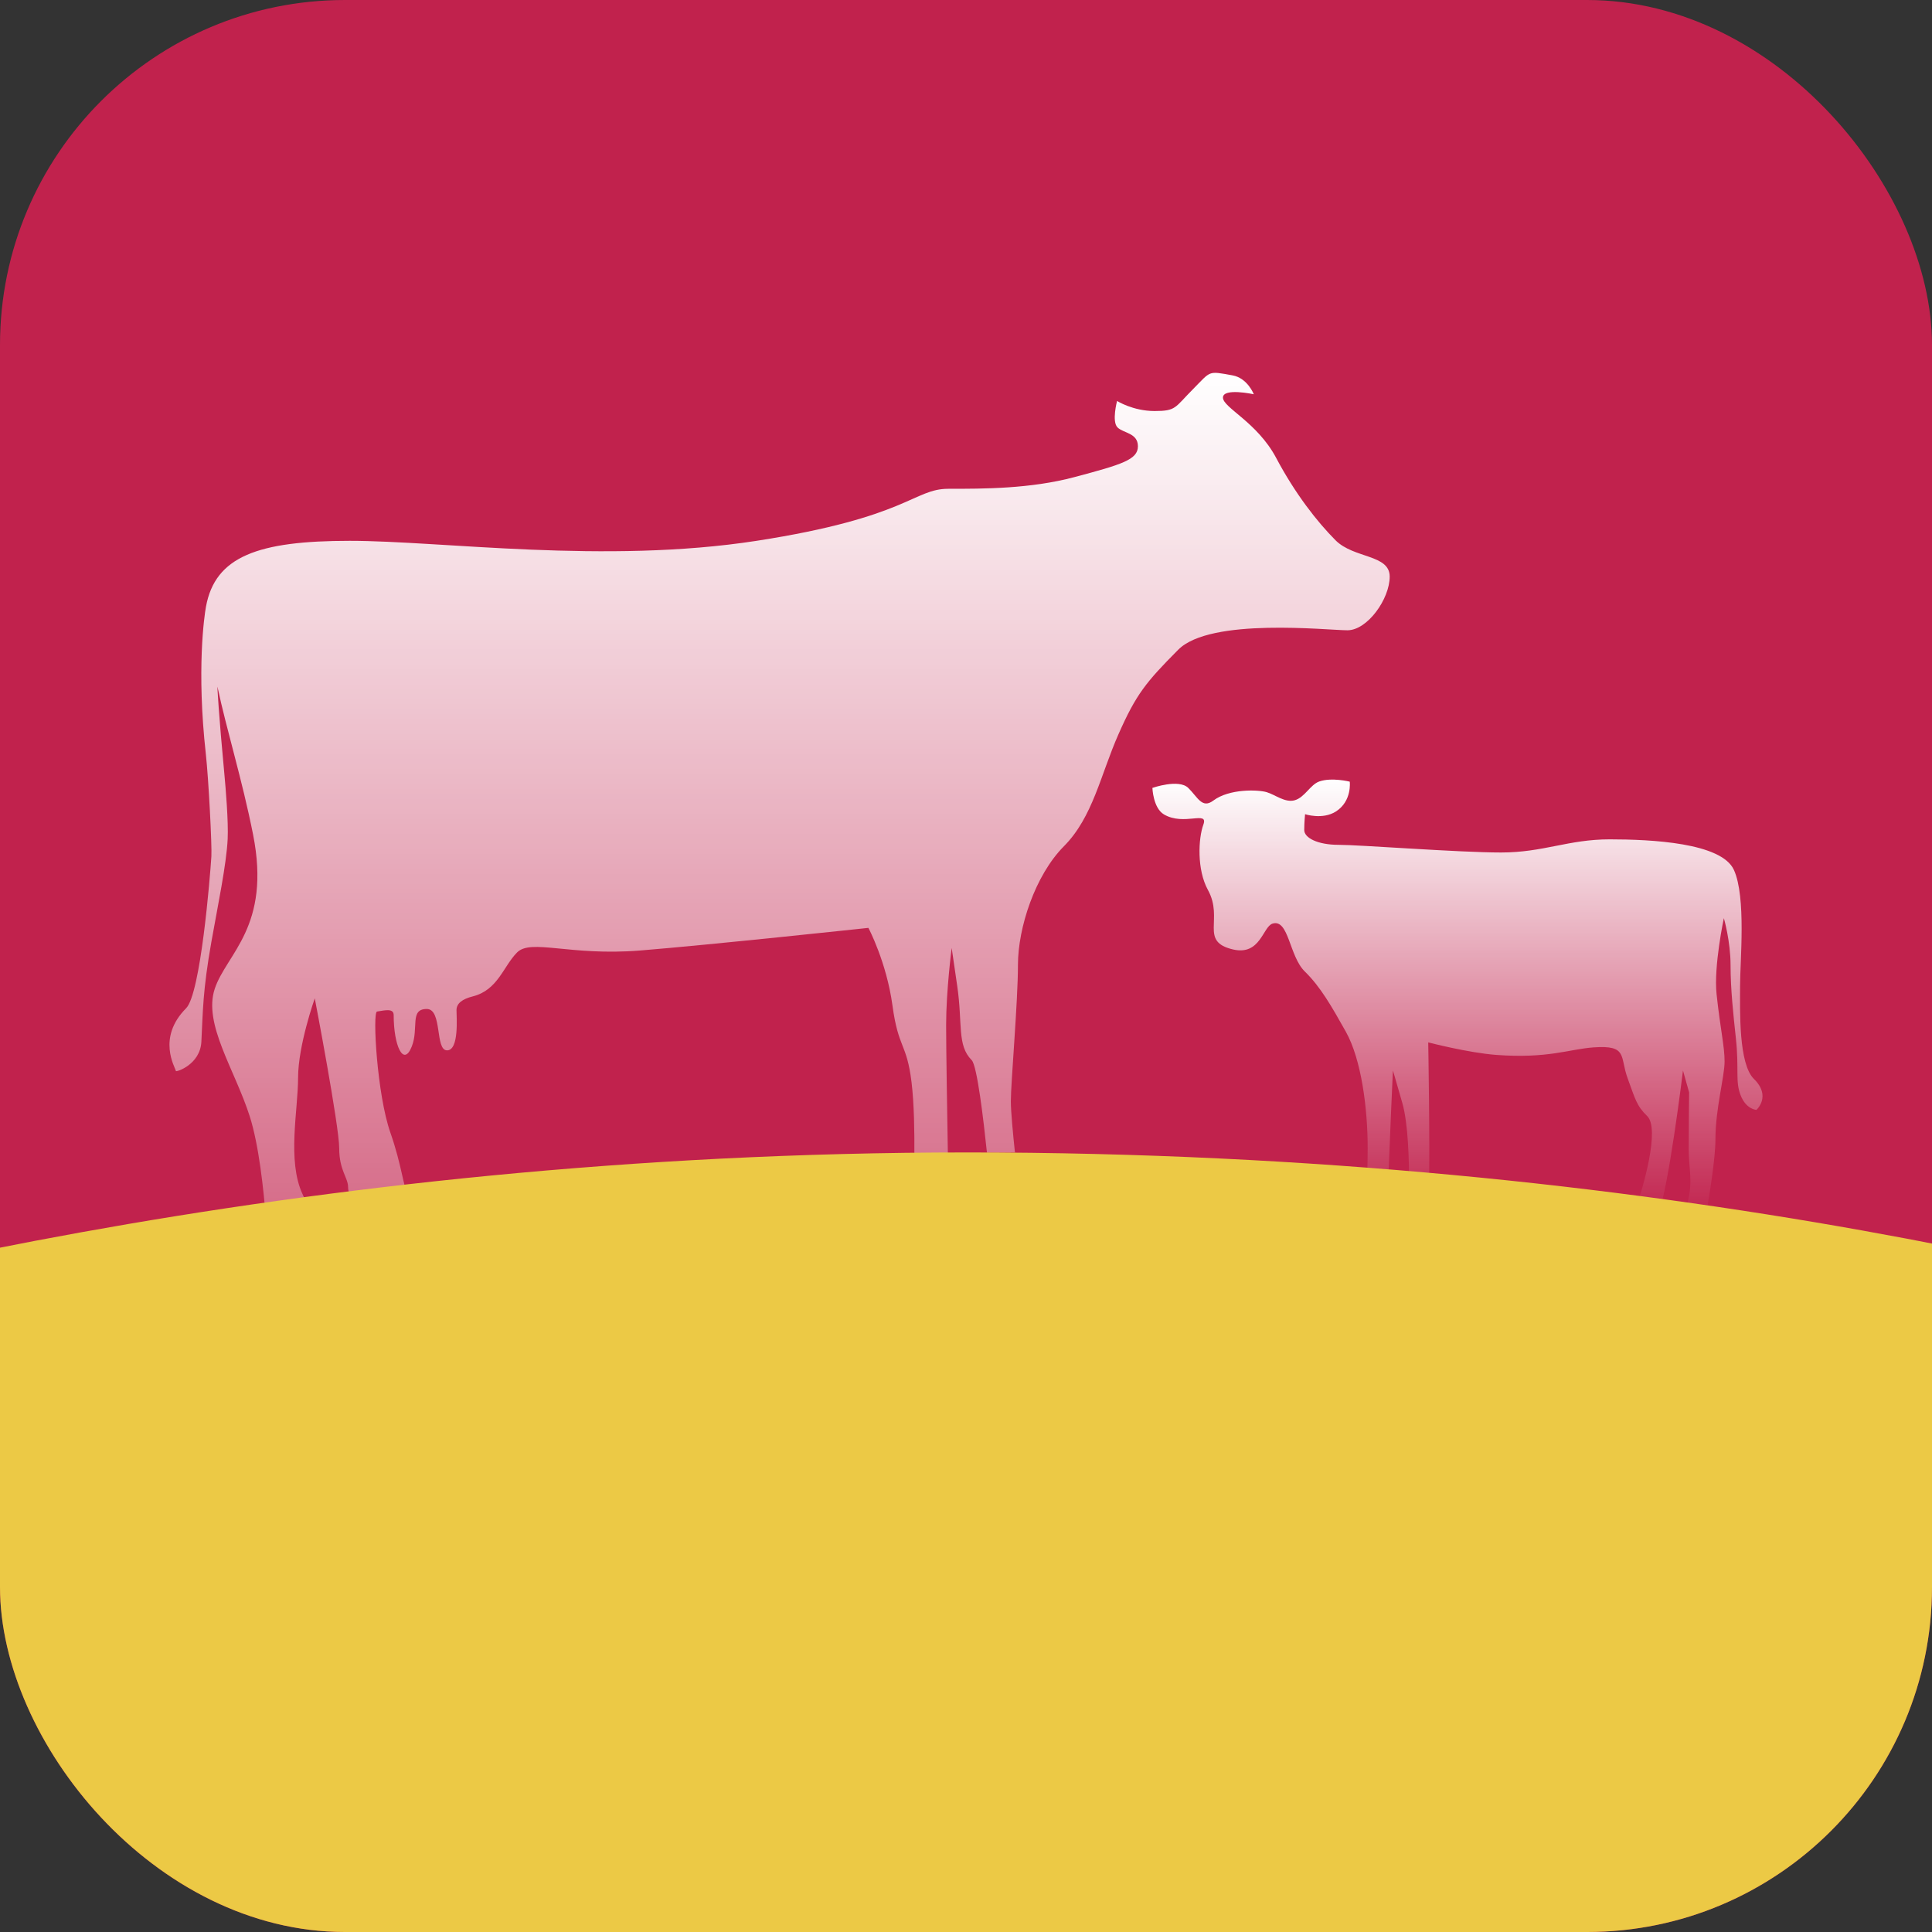
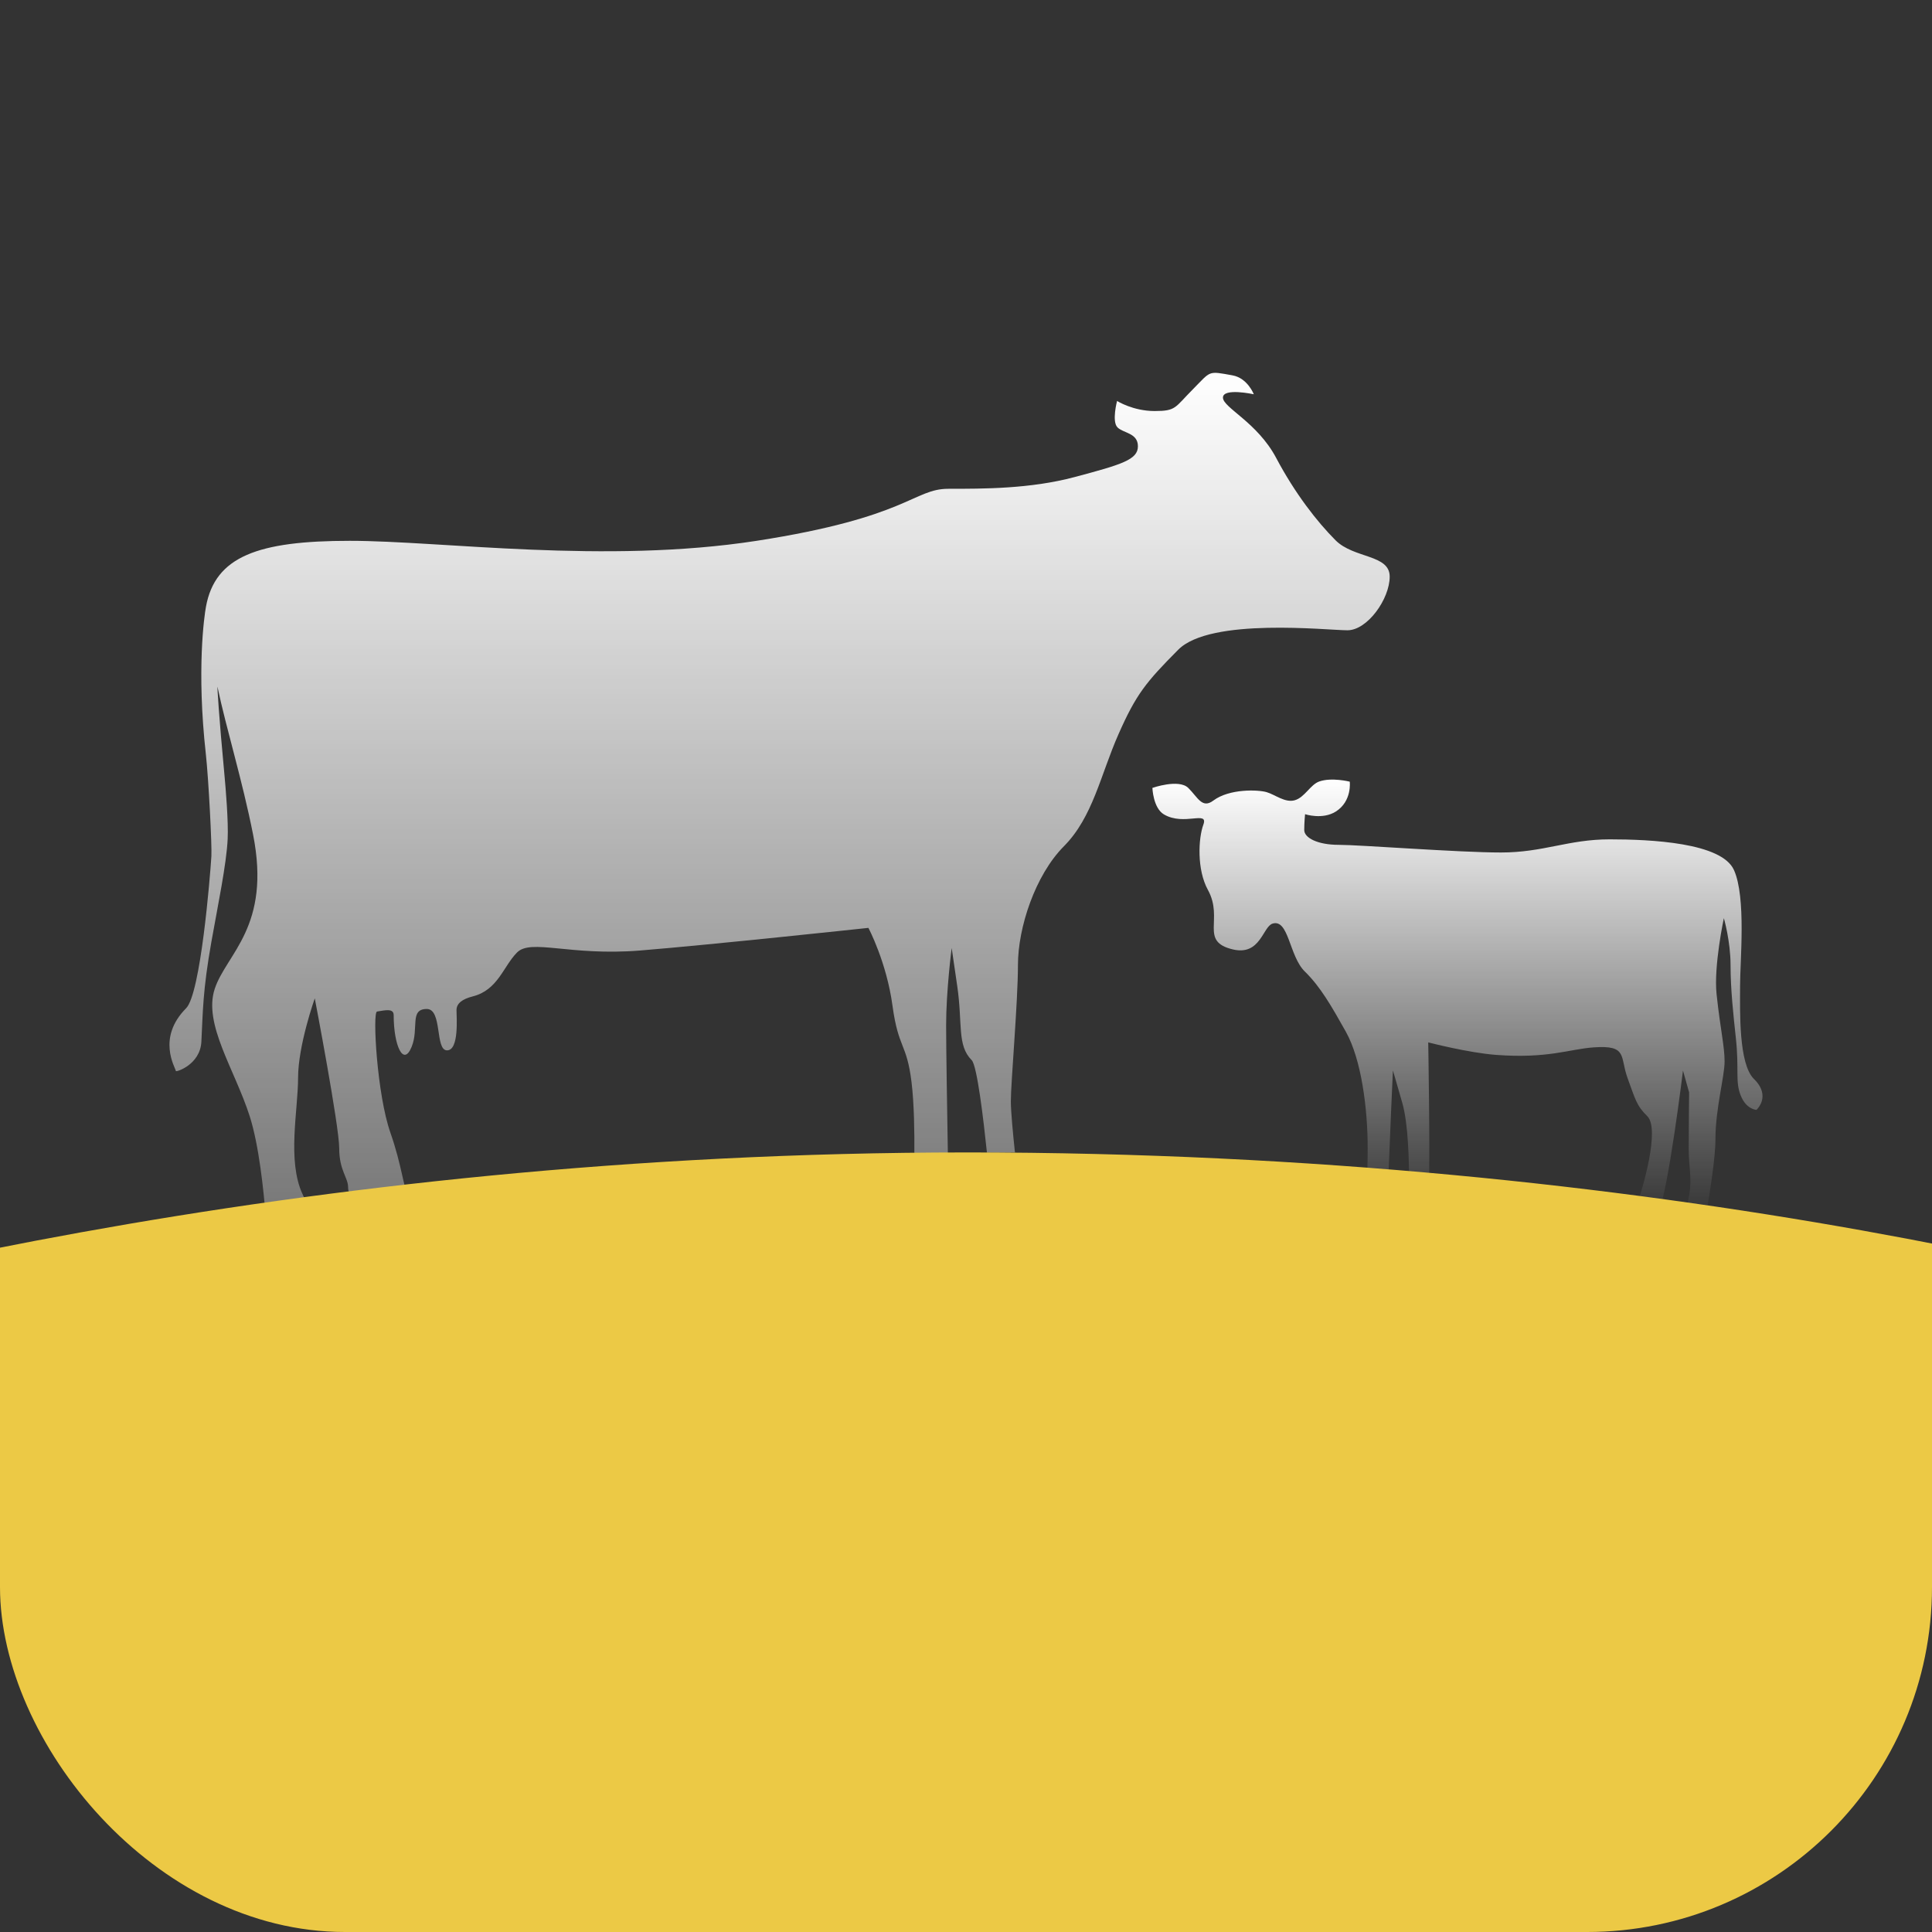
<svg xmlns="http://www.w3.org/2000/svg" width="56" height="56" viewBox="0 0 56 56" fill="none">
  <rect x="0" y="0" width="56" height="56" fill="#333333" stroke="none" />
  <g clip-path="url(#clip0_2006_5001)">
-     <rect width="56" height="56" rx="10" fill="#C1224D" />
    <path fill-rule="evenodd" clip-rule="evenodd" d="M33.737 23.606C34.32 23.95 35.035 23.481 34.88 23.903C34.734 24.299 34.688 25.207 35.012 25.795C35.48 26.646 34.752 27.292 35.742 27.521C36.536 27.704 36.602 26.858 36.887 26.771C37.357 26.628 37.366 27.715 37.82 28.159C38.275 28.603 38.596 29.167 39.01 29.905C39.462 30.712 39.643 32.135 39.643 33.276C39.643 33.639 39.633 33.958 39.617 34.239C39.824 34.255 40.029 34.272 40.235 34.289C40.279 33.125 40.374 31.029 40.374 31.029C40.374 31.029 40.411 31.14 40.648 31.975C40.817 32.569 40.843 33.614 40.843 34.312C40.843 34.321 40.843 34.331 40.842 34.34C41.036 34.357 41.227 34.374 41.419 34.392C41.45 33.256 41.398 30.214 41.398 30.214C41.398 30.214 42.557 30.516 43.366 30.577C44.876 30.689 45.477 30.41 46.193 30.359C47.191 30.288 46.945 30.625 47.179 31.258C47.398 31.853 47.431 32.045 47.748 32.354C48.117 32.716 47.633 34.431 47.393 35.073C47.618 35.104 47.842 35.135 48.064 35.167C48.358 34.515 48.782 31.03 48.782 31.03L48.96 31.665C48.96 31.665 48.948 32.701 48.948 33.304C48.948 33.906 49.077 34.223 48.915 34.858C48.879 34.999 48.839 35.139 48.798 35.273C49.008 35.305 49.215 35.337 49.423 35.368C49.552 34.641 49.723 33.573 49.723 33.02C49.723 32.132 49.988 31.211 49.988 30.767C49.988 30.323 49.865 29.839 49.756 28.817C49.669 28.006 49.967 26.613 49.967 26.613C49.967 26.613 50.161 27.279 50.161 27.976C50.161 28.674 50.241 29.407 50.316 30.101C50.413 31.005 50.291 31.338 50.454 31.75C50.616 32.162 50.912 32.17 50.912 32.17C50.912 32.17 51.352 31.776 50.839 31.274C50.391 30.836 50.437 29.308 50.437 28.579C50.437 27.849 50.616 26.01 50.259 25.217C49.902 24.425 47.857 24.329 46.656 24.329C45.455 24.329 44.741 24.71 43.508 24.71C42.275 24.71 39.419 24.488 38.802 24.488C38.185 24.488 37.804 24.282 37.804 24.06C37.804 23.838 37.828 23.6 37.828 23.6C37.828 23.6 38.332 23.767 38.718 23.524C39.196 23.222 39.123 22.657 39.123 22.657C39.123 22.657 38.6 22.525 38.239 22.652C37.98 22.742 37.819 23.114 37.528 23.196C37.247 23.275 36.962 23.034 36.714 22.961C36.467 22.888 35.634 22.856 35.169 23.205C34.842 23.451 34.718 23.108 34.442 22.838C34.166 22.569 33.403 22.838 33.403 22.838C33.403 22.838 33.423 23.421 33.737 23.606Z" fill="url(#paint0_linear_2006_5001)" />
    <path fill-rule="evenodd" clip-rule="evenodd" d="M5.837 30.194C5.882 29.316 5.875 28.723 6.127 27.3C6.315 26.24 6.563 25.061 6.599 24.321C6.623 23.811 6.543 22.855 6.5 22.398C6.345 20.759 6.292 19.85 6.304 19.91C6.563 21.136 7.019 22.592 7.335 24.187C7.867 26.863 6.562 27.641 6.224 28.662C5.886 29.683 6.804 30.997 7.239 32.358C7.503 33.186 7.642 34.48 7.711 35.368C8.133 35.293 8.559 35.219 8.991 35.147C8.931 34.983 8.859 34.805 8.769 34.612C8.318 33.639 8.64 32.18 8.64 31.24C8.64 30.299 9.124 28.938 9.124 28.938C9.124 28.938 9.832 32.634 9.832 33.282C9.832 33.931 10.09 34.126 10.09 34.417C10.09 34.709 10.348 34.677 10.509 34.839C10.523 34.853 10.537 34.872 10.553 34.894C10.98 34.828 11.412 34.763 11.849 34.7C11.683 34.402 11.654 33.797 11.315 32.829C10.928 31.726 10.793 29.342 10.928 29.32C11.174 29.28 11.411 29.223 11.411 29.424C11.411 30.309 11.694 30.932 11.932 30.342C12.149 29.807 11.862 29.246 12.37 29.246C12.829 29.246 12.603 30.445 12.958 30.445C13.312 30.445 13.232 29.473 13.232 29.278C13.232 29.083 13.403 28.957 13.703 28.881C14.434 28.696 14.585 28.014 14.987 27.608C15.39 27.203 16.51 27.713 18.54 27.552C20.569 27.389 25.171 26.895 25.171 26.895C25.171 26.895 25.697 27.884 25.869 29.148C26.041 30.411 26.28 30.218 26.421 31.365C26.497 31.981 26.508 32.834 26.503 33.448C26.826 33.439 27.149 33.431 27.474 33.426C27.456 32.345 27.424 30.422 27.424 29.716C27.424 28.711 27.585 27.478 27.585 27.478C27.585 27.478 27.585 27.478 27.746 28.581C27.907 29.683 27.735 30.297 28.165 30.729C28.322 30.888 28.507 32.45 28.607 33.41C28.876 33.407 29.147 33.407 29.419 33.406C29.363 32.877 29.3 32.223 29.3 31.921C29.3 31.369 29.506 29.035 29.506 27.965C29.506 26.895 30.001 25.371 30.839 24.528C31.677 23.685 31.902 22.453 32.418 21.286C32.933 20.118 33.218 19.773 34.152 18.832C35.087 17.892 38.476 18.269 39.056 18.269C39.636 18.269 40.281 17.361 40.281 16.713C40.281 16.065 39.242 16.194 38.71 15.659C38.178 15.124 37.542 14.313 36.992 13.276C36.443 12.238 35.448 11.817 35.448 11.525C35.448 11.233 36.342 11.428 36.342 11.428C36.342 11.428 36.162 10.958 35.724 10.88C35 10.749 35.109 10.747 34.578 11.282C34.046 11.817 34.095 11.914 33.466 11.914C32.838 11.914 32.379 11.622 32.379 11.622C32.379 11.622 32.22 12.216 32.391 12.388C32.56 12.558 32.983 12.546 32.983 12.936C32.983 13.325 32.517 13.463 31.147 13.828C29.862 14.171 28.503 14.168 27.488 14.168C26.473 14.168 26.328 14.995 21.93 15.676C17.532 16.357 12.796 15.676 10.139 15.676C7.481 15.676 6.236 16.126 5.97 17.586C5.921 17.851 5.695 19.409 5.966 21.853C6.046 22.578 6.146 24.517 6.127 24.82C6.089 25.432 5.814 28.802 5.395 29.224C4.537 30.088 5.08 30.936 5.098 31.045C5.104 31.079 5.803 30.863 5.837 30.194Z" fill="url(#paint1_linear_2006_5001)" />
    <path fill-rule="evenodd" clip-rule="evenodd" d="M-14.073 39.747C-6.921 37.463 8.533 33.404 28.031 33.404C48.146 33.403 63.069 37.35 70.058 39.65C72.931 40.596 71.508 62.877 70.031 62.877C59.096 62.877 45.119 62.877 28.101 62.877C15.648 62.877 1.566 62.877 -14.145 62.877C-15.551 62.877 -16.874 40.641 -14.073 39.747Z" fill="#ECC945" />
  </g>
  <defs>
    <linearGradient id="paint0_linear_2006_5001" x1="42.245" y1="22.596" x2="42.245" y2="35.368" gradientUnits="userSpaceOnUse">
      <stop stop-color="white" />
      <stop offset="1" stop-color="white" stop-opacity="0" />
    </linearGradient>
    <linearGradient id="paint1_linear_2006_5001" x1="22.596" y1="10.807" x2="22.596" y2="47.649" gradientUnits="userSpaceOnUse">
      <stop stop-color="white" />
      <stop offset="1" stop-color="white" stop-opacity="0" />
    </linearGradient>
    <clipPath id="clip0_2006_5001">
      <rect width="56" height="56" rx="10" fill="white" />
    </clipPath>
  </defs>
</svg>